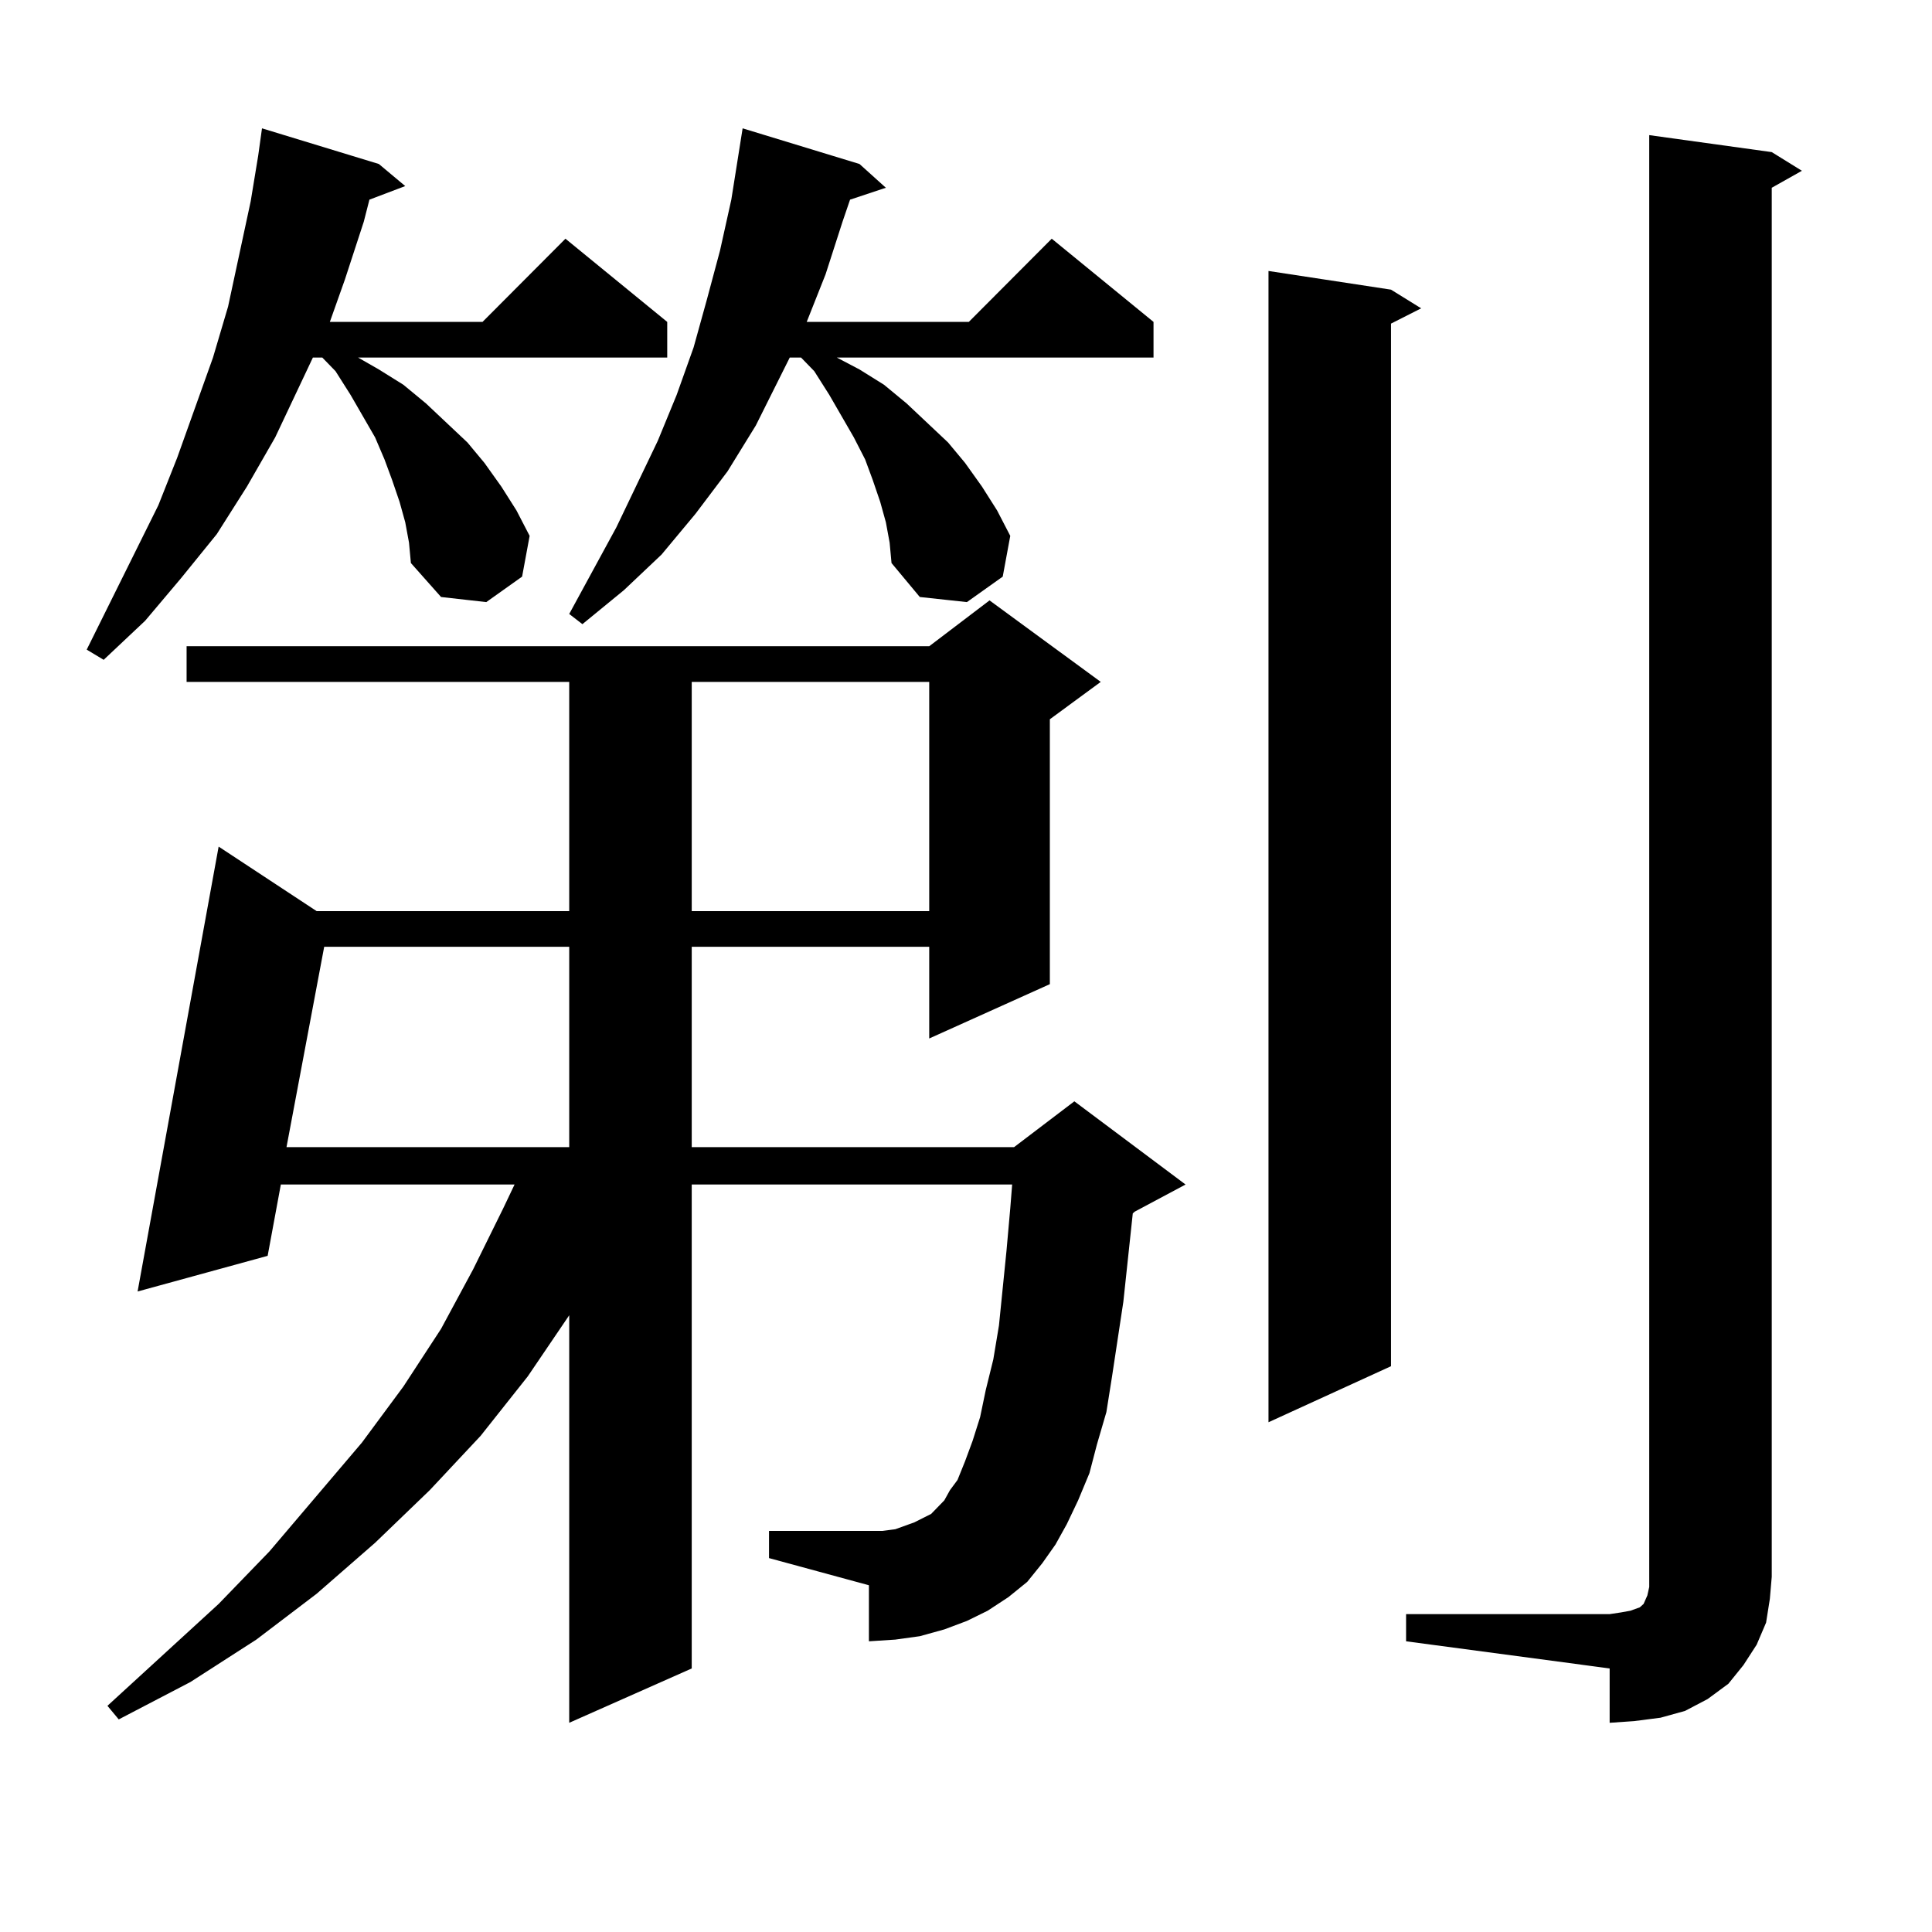
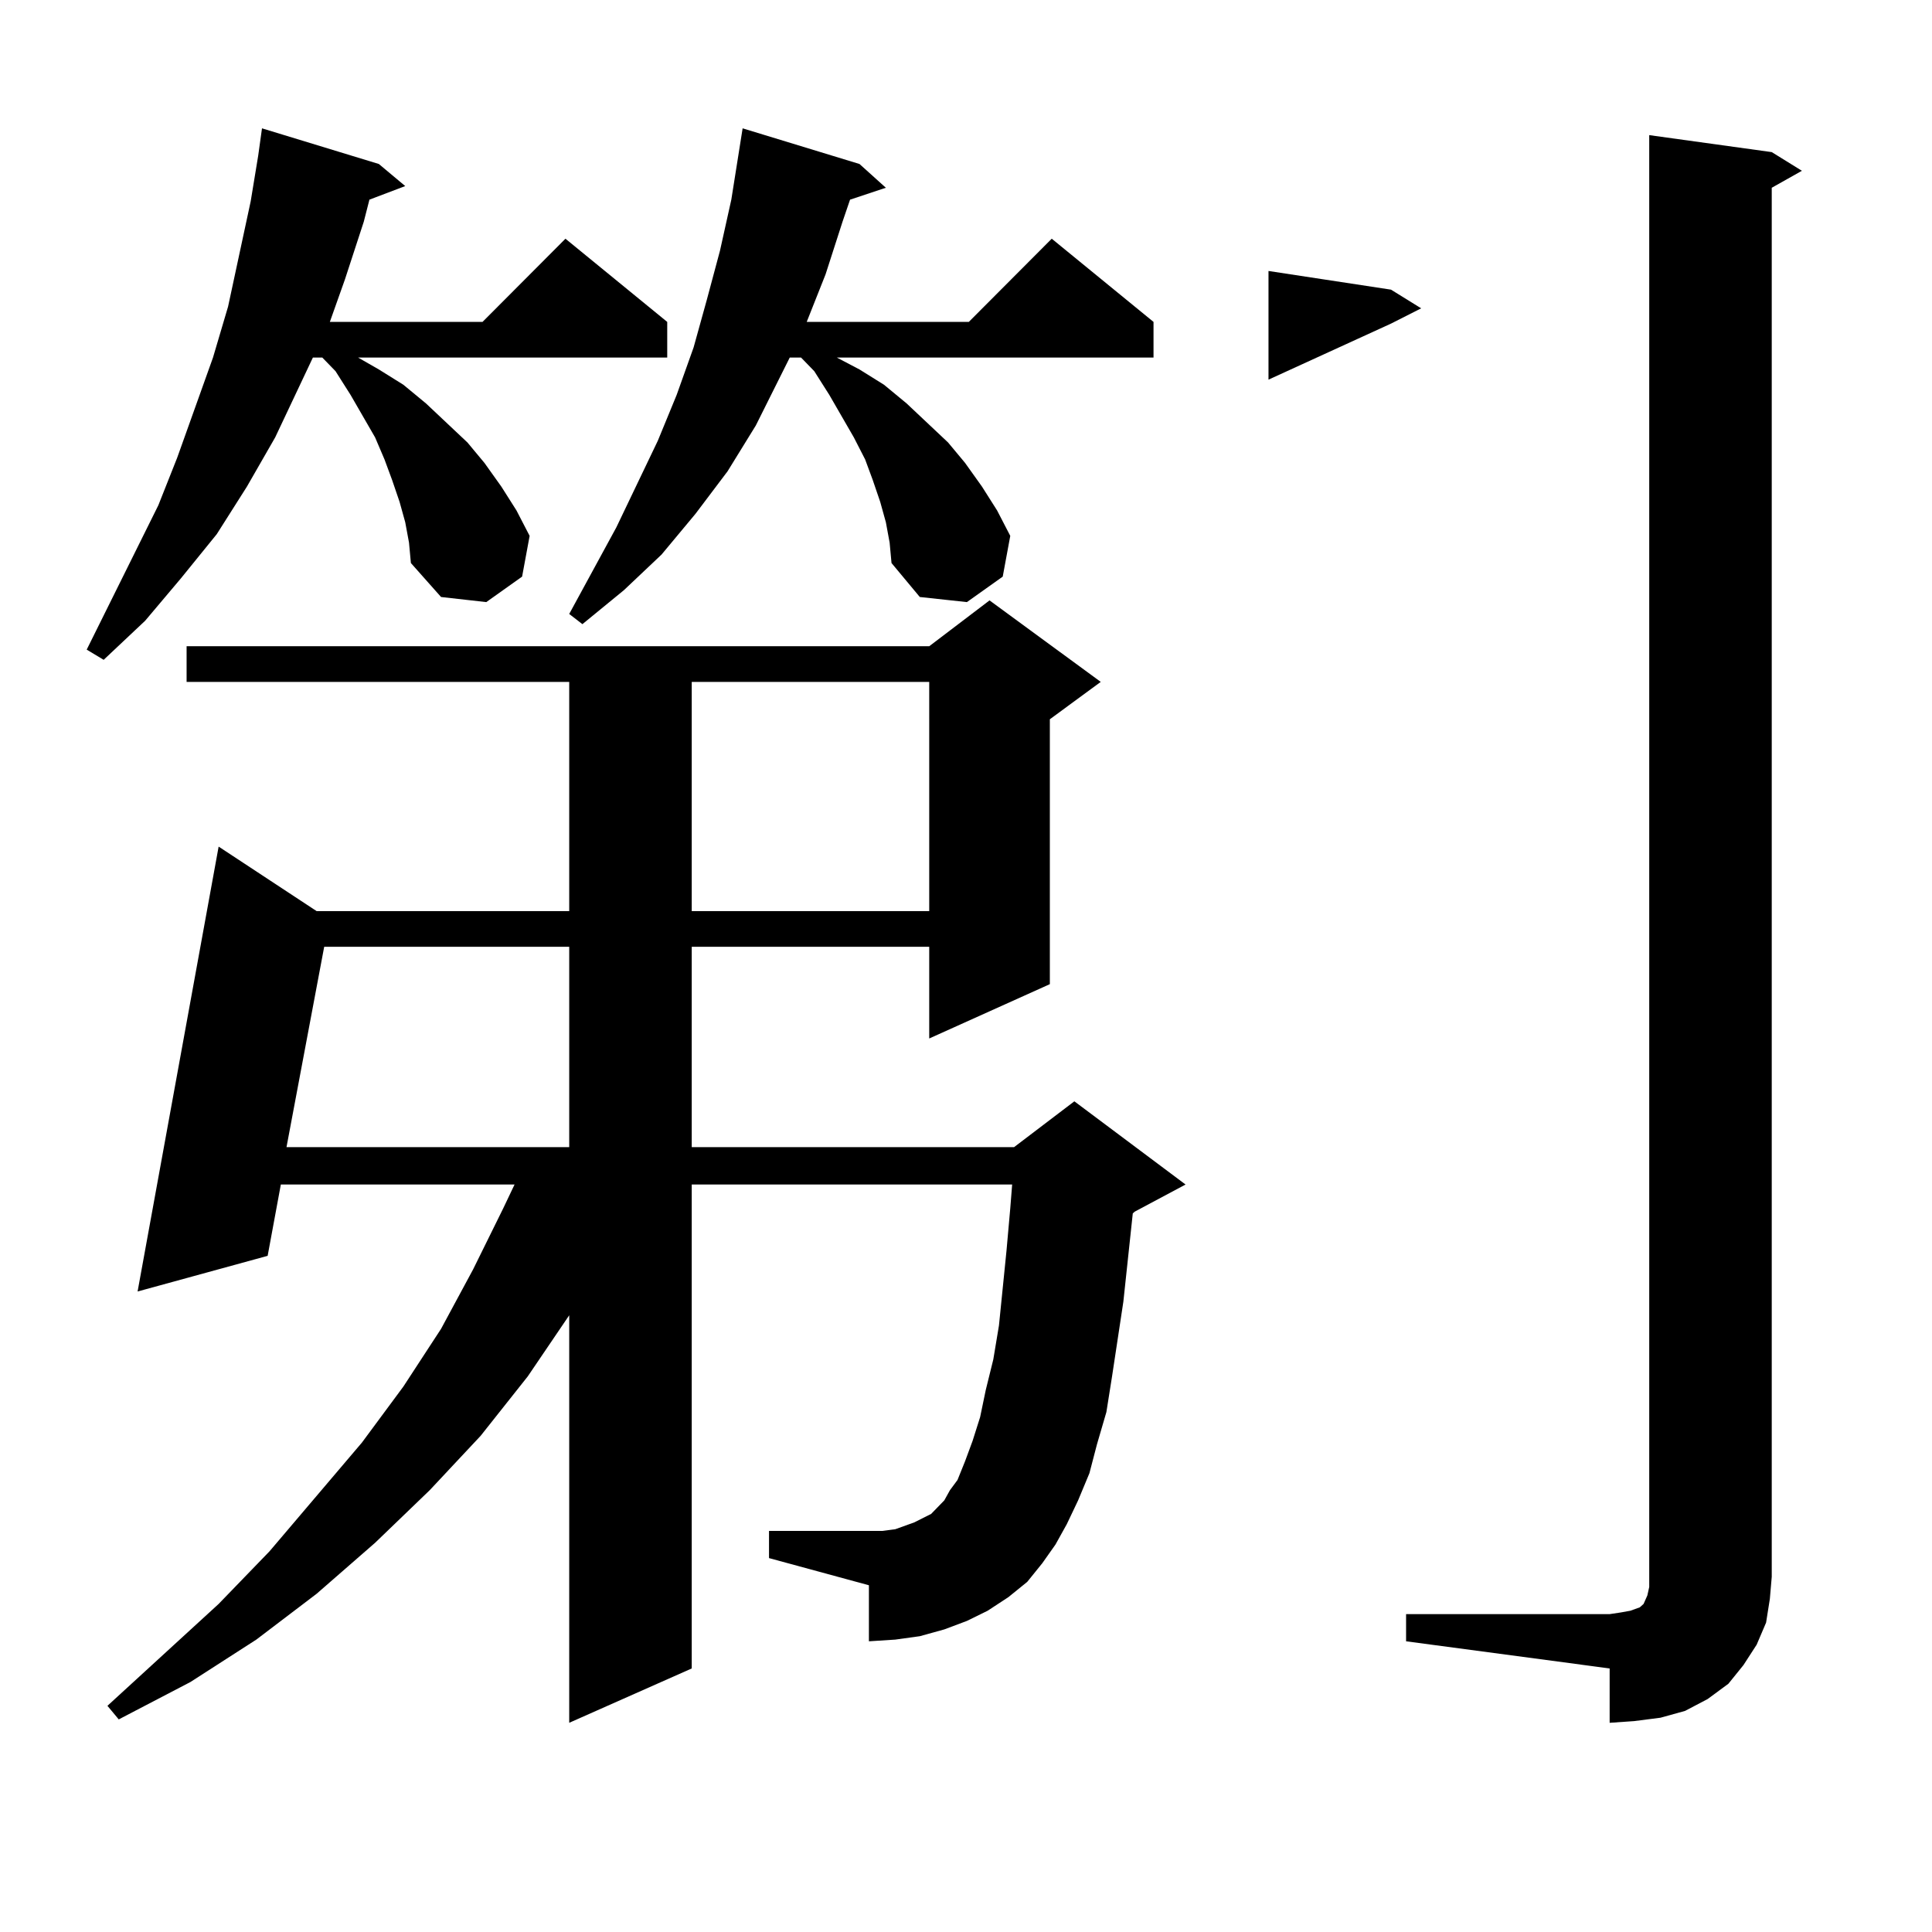
<svg xmlns="http://www.w3.org/2000/svg" version="1.1" id="图层_1" x="0px" y="0px" width="1000px" height="1000px" viewBox="0 0 1000 1000" enable-background="new 0 0 1000 1000" xml:space="preserve">
-   <path d="M209.751,270.332l-2.927-10.547l-3.902-11.426l-3.902-10.547l-4.878-11.426l-12.683-21.973l-7.805-12.305l-6.829-7.031  h-4.878l-19.512,41.309l-14.634,25.488l-15.609,24.609l-18.536,22.852l-18.536,21.973l-21.463,20.215l-8.78-5.273l37.072-74.707  l9.756-24.609l18.536-51.855l7.805-26.367l11.707-54.492l3.902-23.73l1.951-14.063l60.486,18.457l13.658,11.426l-18.536,7.031  l-2.927,11.426l-9.756,29.883l-7.805,21.973h79.022l42.926-43.066l52.682,43.066v18.457H185.362l10.731,6.152l12.683,7.91  l11.707,9.668l21.463,20.215l8.78,10.547l8.78,12.305l7.805,12.305l6.829,13.184l-3.902,21.094l-18.536,13.184l-23.414-2.637  l-15.609-17.578l-0.976-10.547L209.751,270.332z M539.5,809.102l-7.805,9.668l-9.756,7.91l-10.731,7.031l-10.731,5.273  l-11.707,4.395l-12.683,3.516l-12.683,1.758l-13.658,0.879v-29.004l-51.706-14.063v-14.063h51.706h6.829l6.829-0.879l4.878-1.758  l4.878-1.758l8.78-4.395l6.829-7.031l2.927-5.273l3.902-5.273l3.902-9.668l3.902-10.547l3.902-12.305l2.927-14.063l3.902-15.82  l2.927-17.578l3.902-38.672l1.951-21.973l0.976-12.305h-165.85v250.488l-63.413,28.125V680.781l-21.463,31.641l-24.39,30.762  l-26.341,28.125l-28.292,27.246l-30.243,26.367l-31.219,23.73l-34.146,21.973l-37.072,19.336l-5.854-7.031l57.56-52.734  l26.341-27.246l47.804-56.25l21.463-29.004l19.512-29.883l16.585-30.762l15.609-31.641l5.854-12.305H145.363l-6.829,36.914  l-67.315,18.457l41.95-230.273l50.73,33.398h130.729V352.949H96.583v-18.457h384.381l31.219-23.73l57.56,42.188l-26.341,19.336  v137.109l-62.438,28.125v-47.461H358.041V593.77h166.825l31.219-23.73l57.56,43.066l-26.341,14.063l-0.976,0.879l-4.878,45.703  l-5.854,38.672l-2.927,18.457l-4.878,16.699l-3.902,14.941l-5.854,14.063l-5.854,12.305l-5.854,10.547L539.5,809.102z   M167.801,490.059L148.29,593.77h146.338V490.059H167.801z M458.526,270.332l-2.927-10.547l-3.902-11.426l-3.902-10.547  l-5.854-11.426l-12.683-21.973l-7.805-12.305l-6.829-7.031h-5.854l-17.561,35.156l-14.634,23.73l-16.585,21.973l-17.561,21.094  l-19.512,18.457l-21.463,17.578l-6.829-5.273l24.39-44.824l21.463-44.824l9.756-23.73l8.78-24.609l6.829-24.609l6.829-25.488  l5.854-26.367l5.854-36.914l60.486,18.457l13.658,12.305l-18.536,6.152l-3.902,11.426l-8.78,27.246l-9.756,24.609h83.9  l42.926-43.066l52.682,43.066v18.457H433.161l11.707,6.152l12.683,7.91l11.707,9.668l21.463,20.215l8.78,10.547l8.78,12.305  l7.805,12.305l6.829,13.184l-3.902,21.094l-18.536,13.184l-24.39-2.637l-14.634-17.578l-0.976-10.547L458.526,270.332z   M358.041,352.949v118.652h122.924V352.949H358.041z M719.983,149.922l15.609,9.668l-15.609,7.91v539.648l-63.413,29.004V140.254  L719.983,149.922z M727.788,835.469h105.363l5.854-0.879l4.878-0.879l4.878-1.758l1.951-1.758l1.951-4.395l0.976-4.395v-5.273  V69.941l63.413,8.789l15.609,9.668l-15.609,8.789v718.945l-0.976,11.426l-1.951,12.305l-4.878,11.426l-6.829,10.547l-7.805,9.668  l-10.731,7.91l-11.707,6.152l-12.683,3.516l-13.658,1.758l-12.683,0.879v-28.125l-105.363-14.063V835.469z" />
+   <path d="M209.751,270.332l-2.927-10.547l-3.902-11.426l-3.902-10.547l-4.878-11.426l-12.683-21.973l-7.805-12.305l-6.829-7.031  h-4.878l-19.512,41.309l-14.634,25.488l-15.609,24.609l-18.536,22.852l-18.536,21.973l-21.463,20.215l-8.78-5.273l37.072-74.707  l9.756-24.609l18.536-51.855l7.805-26.367l11.707-54.492l3.902-23.73l1.951-14.063l60.486,18.457l13.658,11.426l-18.536,7.031  l-2.927,11.426l-9.756,29.883l-7.805,21.973h79.022l42.926-43.066l52.682,43.066v18.457H185.362l10.731,6.152l12.683,7.91  l11.707,9.668l21.463,20.215l8.78,10.547l8.78,12.305l7.805,12.305l6.829,13.184l-3.902,21.094l-18.536,13.184l-23.414-2.637  l-15.609-17.578l-0.976-10.547L209.751,270.332z M539.5,809.102l-7.805,9.668l-9.756,7.91l-10.731,7.031l-10.731,5.273  l-11.707,4.395l-12.683,3.516l-12.683,1.758l-13.658,0.879v-29.004l-51.706-14.063v-14.063h51.706h6.829l6.829-0.879l4.878-1.758  l4.878-1.758l8.78-4.395l6.829-7.031l2.927-5.273l3.902-5.273l3.902-9.668l3.902-10.547l3.902-12.305l2.927-14.063l3.902-15.82  l2.927-17.578l3.902-38.672l1.951-21.973l0.976-12.305h-165.85v250.488l-63.413,28.125V680.781l-21.463,31.641l-24.39,30.762  l-26.341,28.125l-28.292,27.246l-30.243,26.367l-31.219,23.73l-34.146,21.973l-37.072,19.336l-5.854-7.031l57.56-52.734  l26.341-27.246l47.804-56.25l21.463-29.004l19.512-29.883l16.585-30.762l15.609-31.641l5.854-12.305H145.363l-6.829,36.914  l-67.315,18.457l41.95-230.273l50.73,33.398h130.729V352.949H96.583v-18.457h384.381l31.219-23.73l57.56,42.188l-26.341,19.336  v137.109l-62.438,28.125v-47.461H358.041V593.77h166.825l31.219-23.73l57.56,43.066l-26.341,14.063l-0.976,0.879l-4.878,45.703  l-5.854,38.672l-2.927,18.457l-4.878,16.699l-3.902,14.941l-5.854,14.063l-5.854,12.305l-5.854,10.547L539.5,809.102z   M167.801,490.059L148.29,593.77h146.338V490.059H167.801z M458.526,270.332l-2.927-10.547l-3.902-11.426l-3.902-10.547  l-5.854-11.426l-12.683-21.973l-7.805-12.305l-6.829-7.031h-5.854l-17.561,35.156l-14.634,23.73l-16.585,21.973l-17.561,21.094  l-19.512,18.457l-21.463,17.578l-6.829-5.273l24.39-44.824l21.463-44.824l9.756-23.73l8.78-24.609l6.829-24.609l6.829-25.488  l5.854-26.367l5.854-36.914l60.486,18.457l13.658,12.305l-18.536,6.152l-3.902,11.426l-8.78,27.246l-9.756,24.609h83.9  l42.926-43.066l52.682,43.066v18.457H433.161l11.707,6.152l12.683,7.91l11.707,9.668l21.463,20.215l8.78,10.547l8.78,12.305  l7.805,12.305l6.829,13.184l-3.902,21.094l-18.536,13.184l-24.39-2.637l-14.634-17.578l-0.976-10.547L458.526,270.332z   M358.041,352.949v118.652h122.924V352.949H358.041z M719.983,149.922l15.609,9.668l-15.609,7.91l-63.413,29.004V140.254  L719.983,149.922z M727.788,835.469h105.363l5.854-0.879l4.878-0.879l4.878-1.758l1.951-1.758l1.951-4.395l0.976-4.395v-5.273  V69.941l63.413,8.789l15.609,9.668l-15.609,8.789v718.945l-0.976,11.426l-1.951,12.305l-4.878,11.426l-6.829,10.547l-7.805,9.668  l-10.731,7.91l-11.707,6.152l-12.683,3.516l-13.658,1.758l-12.683,0.879v-28.125l-105.363-14.063V835.469z" />
</svg>